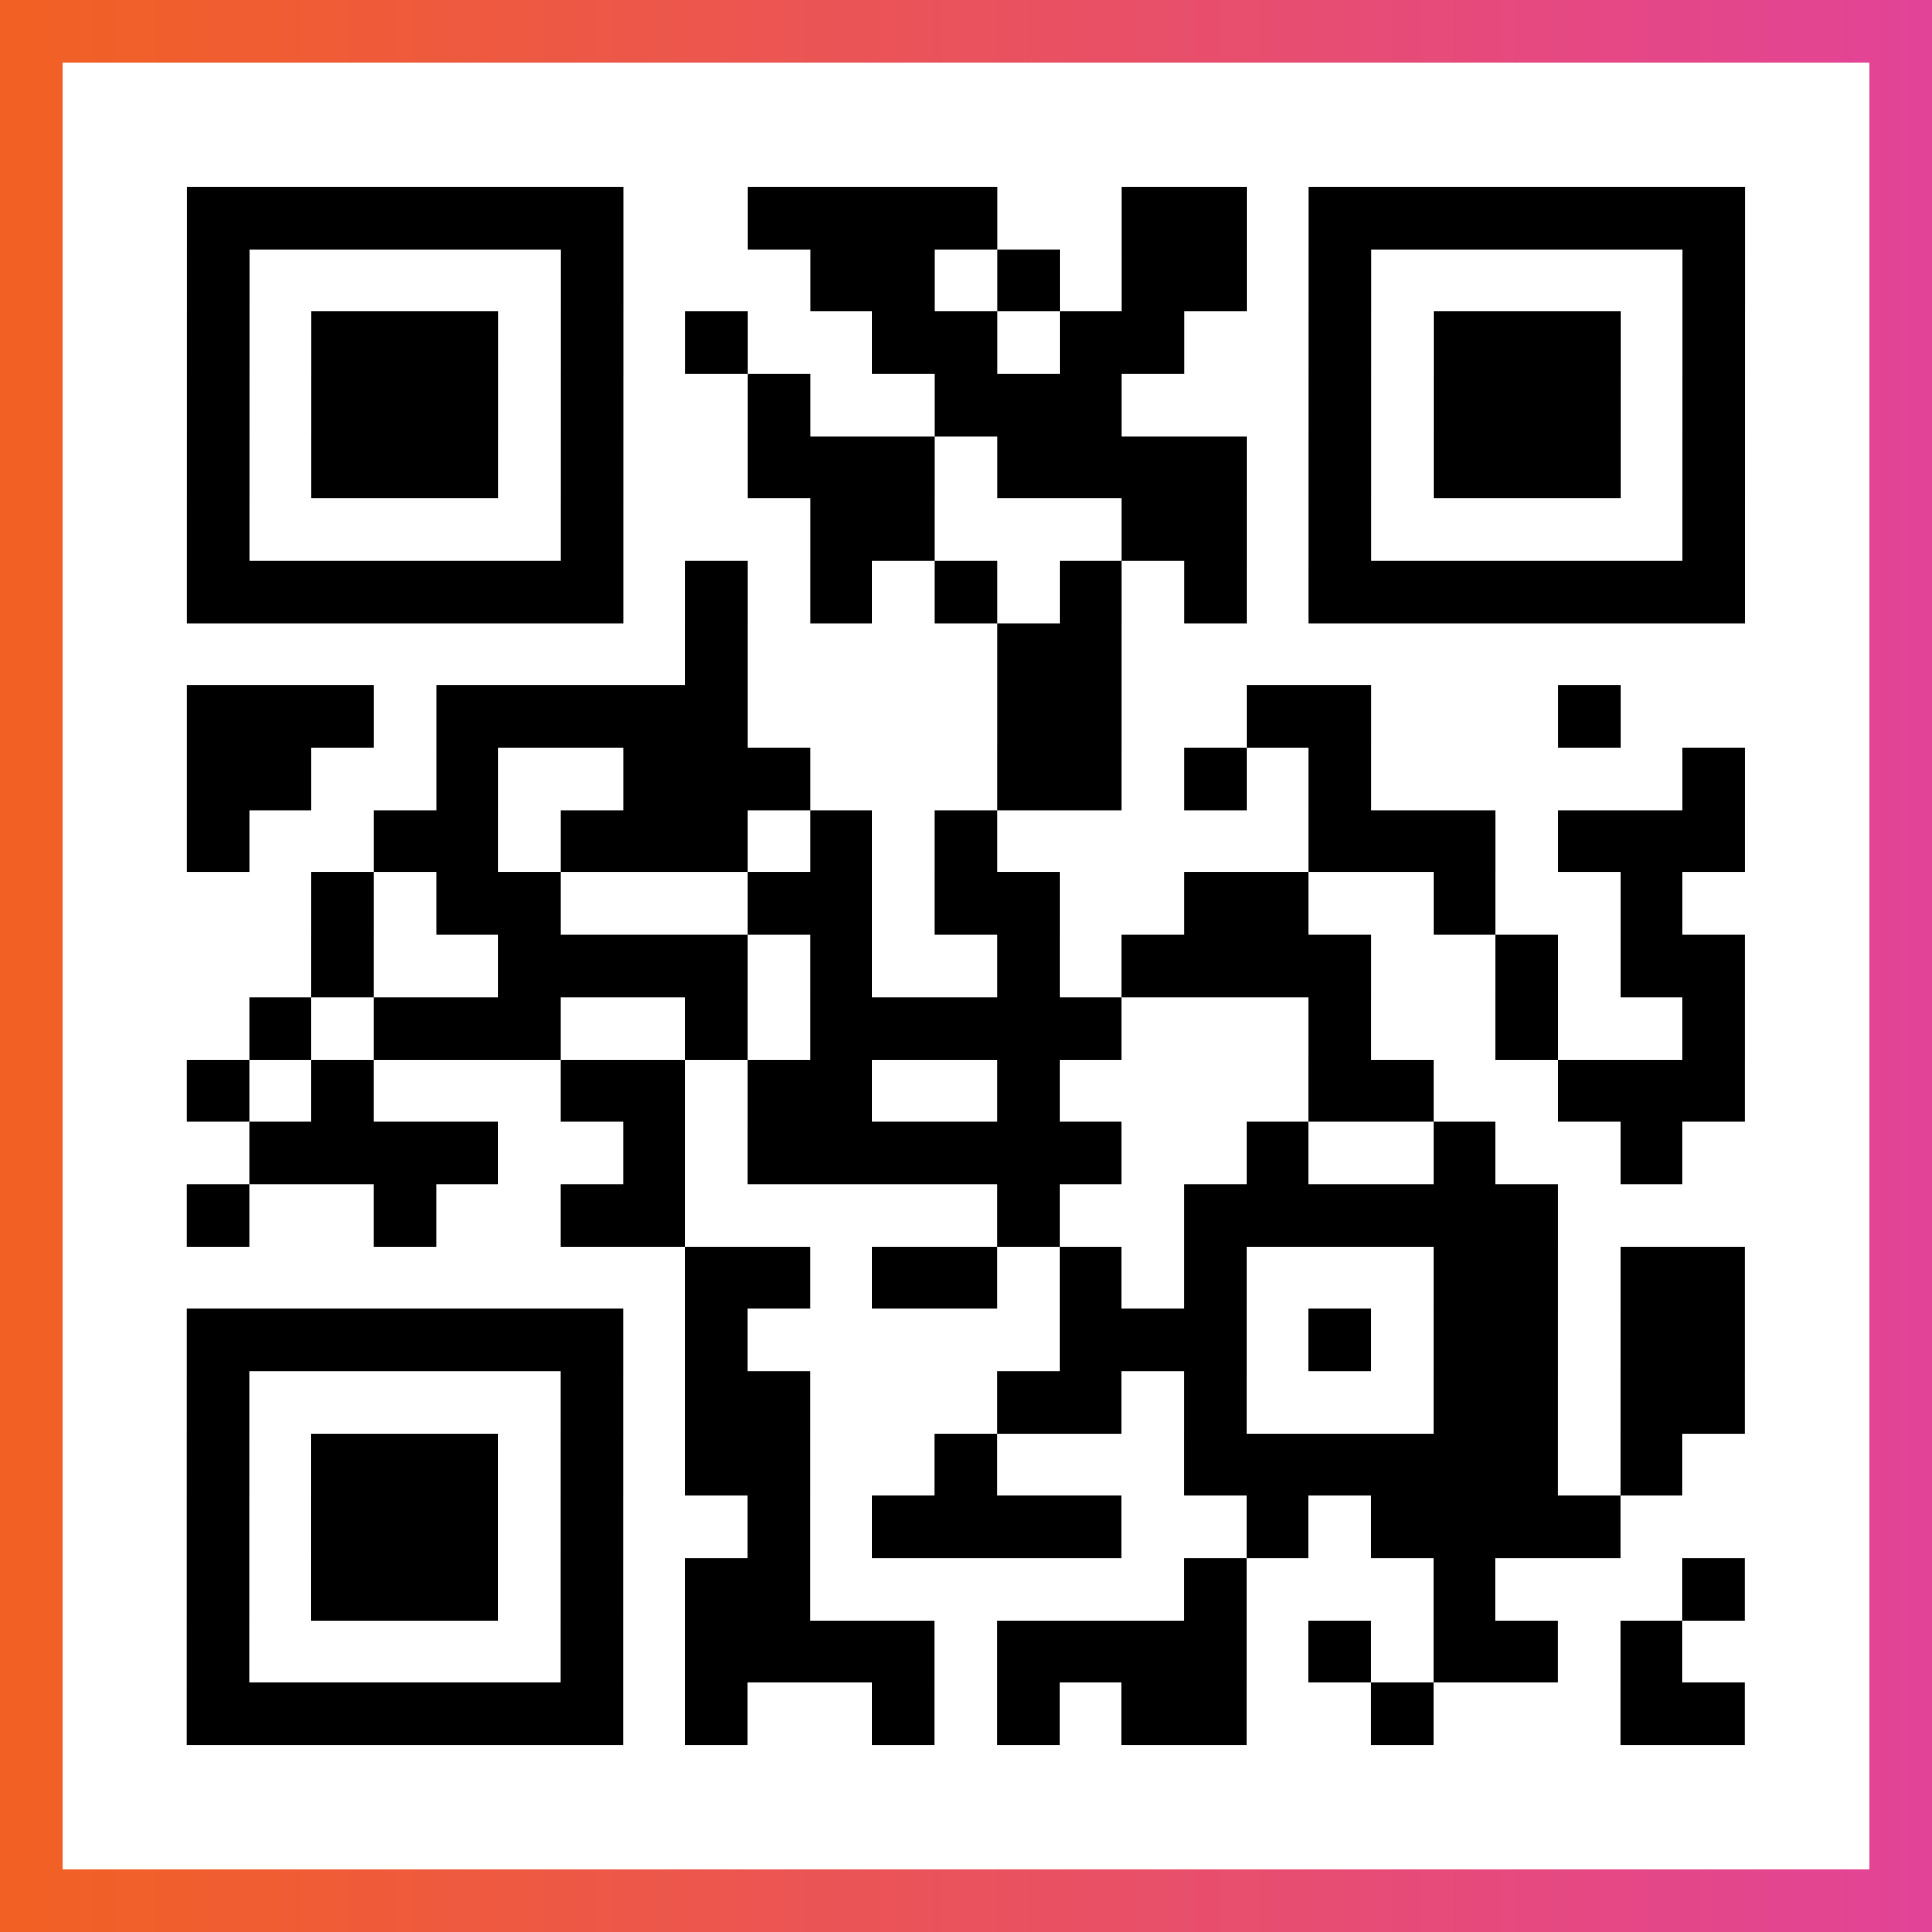
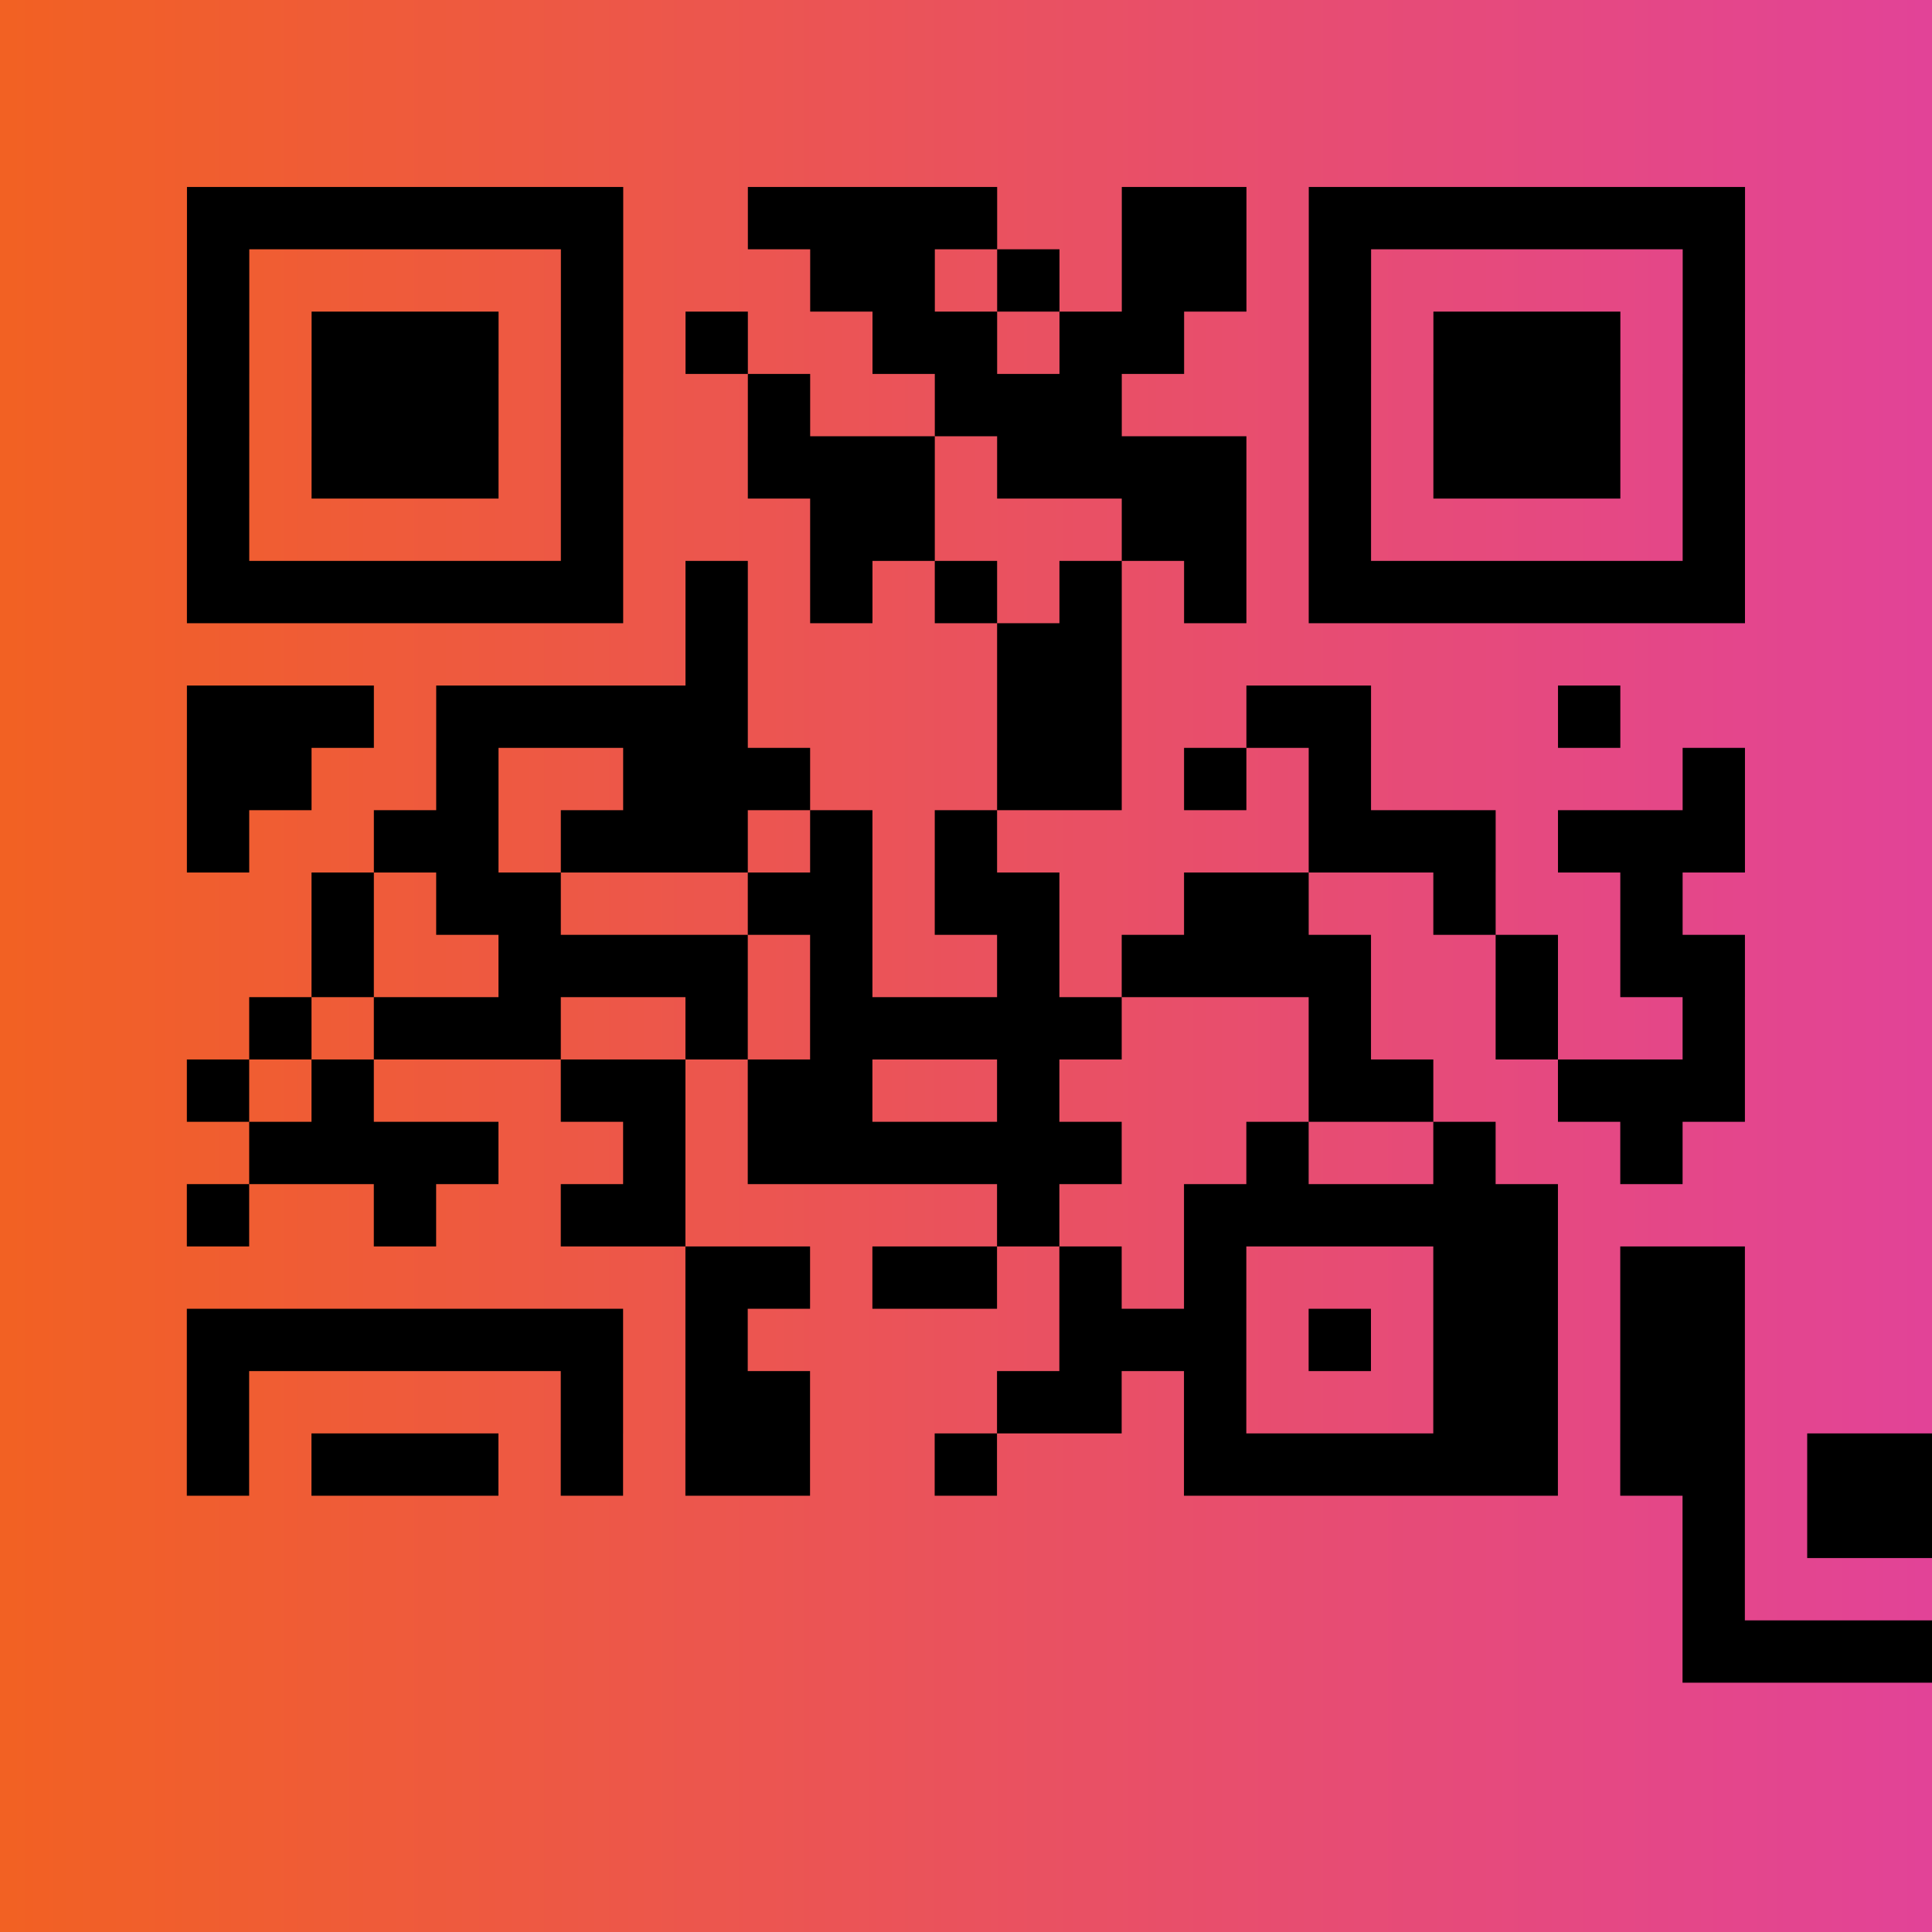
<svg xmlns="http://www.w3.org/2000/svg" viewBox="-1 -1 31 31" width="93" height="93">
  <rect x="-1" y="-1" width="31" height="31" fill="#333333" stroke="none" />
  <defs>
    <linearGradient id="primary">
      <stop class="start" offset="0%" stop-color="#f26122" />
      <stop class="stop" offset="100%" stop-color="#e24398" />
    </linearGradient>
  </defs>
  <rect x="-1" y="-1" width="31" height="31" fill="url(#primary)" />
-   <rect x="0" y="0" width="29" height="29" fill="#fff" />
-   <path stroke="#000" d="M2 2.5h7m2 0h4m2 0h2m1 0h7m-25 1h1m5 0h1m3 0h2m1 0h1m1 0h2m1 0h1m5 0h1m-25 1h1m1 0h3m1 0h1m1 0h1m2 0h2m1 0h2m2 0h1m1 0h3m1 0h1m-25 1h1m1 0h3m1 0h1m2 0h1m2 0h3m3 0h1m1 0h3m1 0h1m-25 1h1m1 0h3m1 0h1m2 0h3m1 0h4m1 0h1m1 0h3m1 0h1m-25 1h1m5 0h1m3 0h2m3 0h2m1 0h1m5 0h1m-25 1h7m1 0h1m1 0h1m1 0h1m1 0h1m1 0h1m1 0h7m-17 1h1m4 0h2m-15 1h3m1 0h5m4 0h2m2 0h2m3 0h1m-23 1h2m2 0h1m2 0h3m3 0h2m1 0h1m1 0h1m5 0h1m-25 1h1m2 0h2m1 0h3m1 0h1m1 0h1m5 0h3m1 0h3m-23 1h1m1 0h2m3 0h2m1 0h2m2 0h2m2 0h1m2 0h1m-22 1h1m2 0h4m1 0h1m2 0h1m1 0h4m2 0h1m1 0h2m-24 1h1m1 0h3m2 0h1m1 0h5m3 0h1m2 0h1m2 0h1m-25 1h1m1 0h1m3 0h2m1 0h2m2 0h1m4 0h2m2 0h3m-24 1h4m2 0h1m1 0h6m2 0h1m2 0h1m2 0h1m-24 1h1m2 0h1m2 0h2m5 0h1m2 0h6m-14 1h2m1 0h2m1 0h1m1 0h1m3 0h2m1 0h2m-25 1h7m1 0h1m5 0h3m1 0h1m1 0h2m1 0h2m-25 1h1m5 0h1m1 0h2m3 0h2m1 0h1m3 0h2m1 0h2m-25 1h1m1 0h3m1 0h1m1 0h2m2 0h1m3 0h6m1 0h1m-24 1h1m1 0h3m1 0h1m2 0h1m1 0h4m2 0h1m1 0h4m-23 1h1m1 0h3m1 0h1m1 0h2m6 0h1m3 0h1m3 0h1m-25 1h1m5 0h1m1 0h4m1 0h4m1 0h1m1 0h2m1 0h1m-24 1h7m1 0h1m2 0h1m1 0h1m1 0h2m2 0h1m3 0h2" />
+   <path stroke="#000" d="M2 2.5h7m2 0h4m2 0h2m1 0h7m-25 1h1m5 0h1m3 0h2m1 0h1m1 0h2m1 0h1m5 0h1m-25 1h1m1 0h3m1 0h1m1 0h1m2 0h2m1 0h2m2 0h1m1 0h3m1 0h1m-25 1h1m1 0h3m1 0h1m2 0h1m2 0h3m3 0h1m1 0h3m1 0h1m-25 1h1m1 0h3m1 0h1m2 0h3m1 0h4m1 0h1m1 0h3m1 0h1m-25 1h1m5 0h1m3 0h2m3 0h2m1 0h1m5 0h1m-25 1h7m1 0h1m1 0h1m1 0h1m1 0h1m1 0h1m1 0h7m-17 1h1m4 0h2m-15 1h3m1 0h5m4 0h2m2 0h2m3 0h1m-23 1h2m2 0h1m2 0h3m3 0h2m1 0h1m1 0h1m5 0h1m-25 1h1m2 0h2m1 0h3m1 0h1m1 0h1m5 0h3m1 0h3m-23 1h1m1 0h2m3 0h2m1 0h2m2 0h2m2 0h1m2 0h1m-22 1h1m2 0h4m1 0h1m2 0h1m1 0h4m2 0h1m1 0h2m-24 1h1m1 0h3m2 0h1m1 0h5m3 0h1m2 0h1m2 0h1m-25 1h1m1 0h1m3 0h2m1 0h2m2 0h1m4 0h2m2 0h3m-24 1h4m2 0h1m1 0h6m2 0h1m2 0h1m2 0h1m-24 1h1m2 0h1m2 0h2m5 0h1m2 0h6m-14 1h2m1 0h2m1 0h1m1 0h1m3 0h2m1 0h2m-25 1h7m1 0h1m5 0h3m1 0h1m1 0h2m1 0h2m-25 1h1m5 0h1m1 0h2m3 0h2m1 0h1m3 0h2m1 0h2m-25 1h1m1 0h3m1 0h1m1 0h2m2 0h1m3 0h6m1 0h1h1m1 0h3m1 0h1m2 0h1m1 0h4m2 0h1m1 0h4m-23 1h1m1 0h3m1 0h1m1 0h2m6 0h1m3 0h1m3 0h1m-25 1h1m5 0h1m1 0h4m1 0h4m1 0h1m1 0h2m1 0h1m-24 1h7m1 0h1m2 0h1m1 0h1m1 0h2m2 0h1m3 0h2" />
</svg>